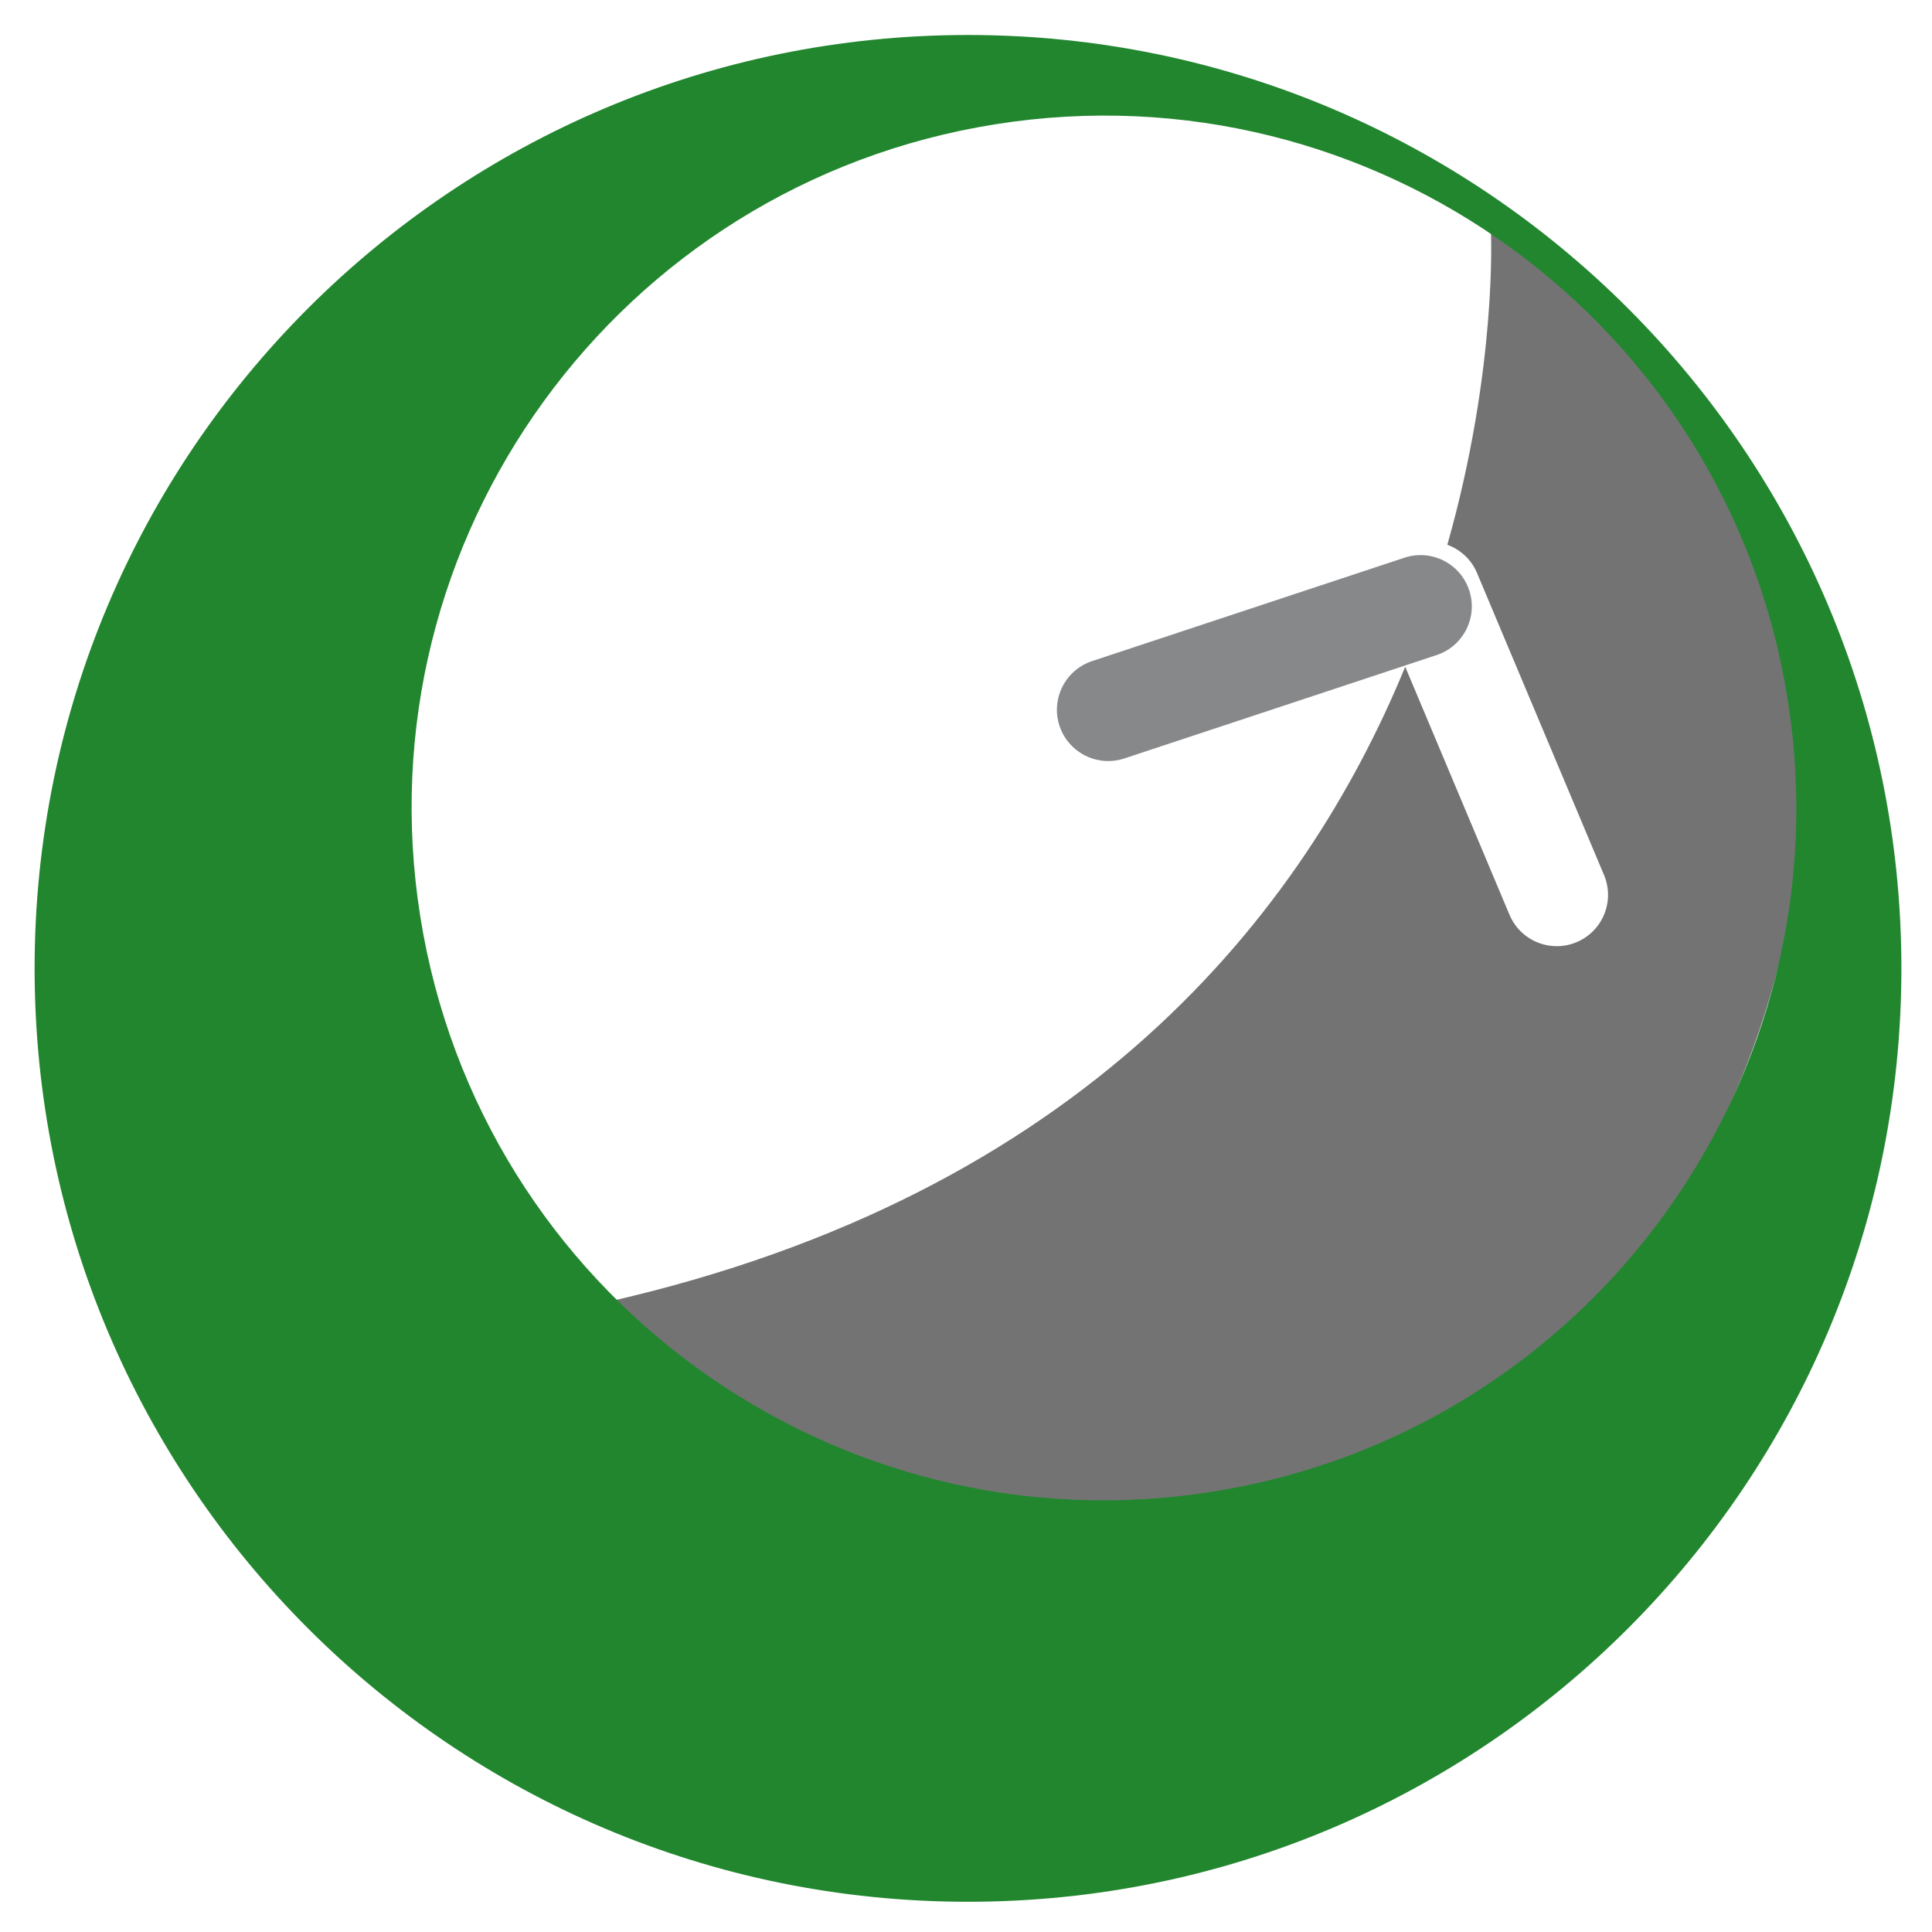
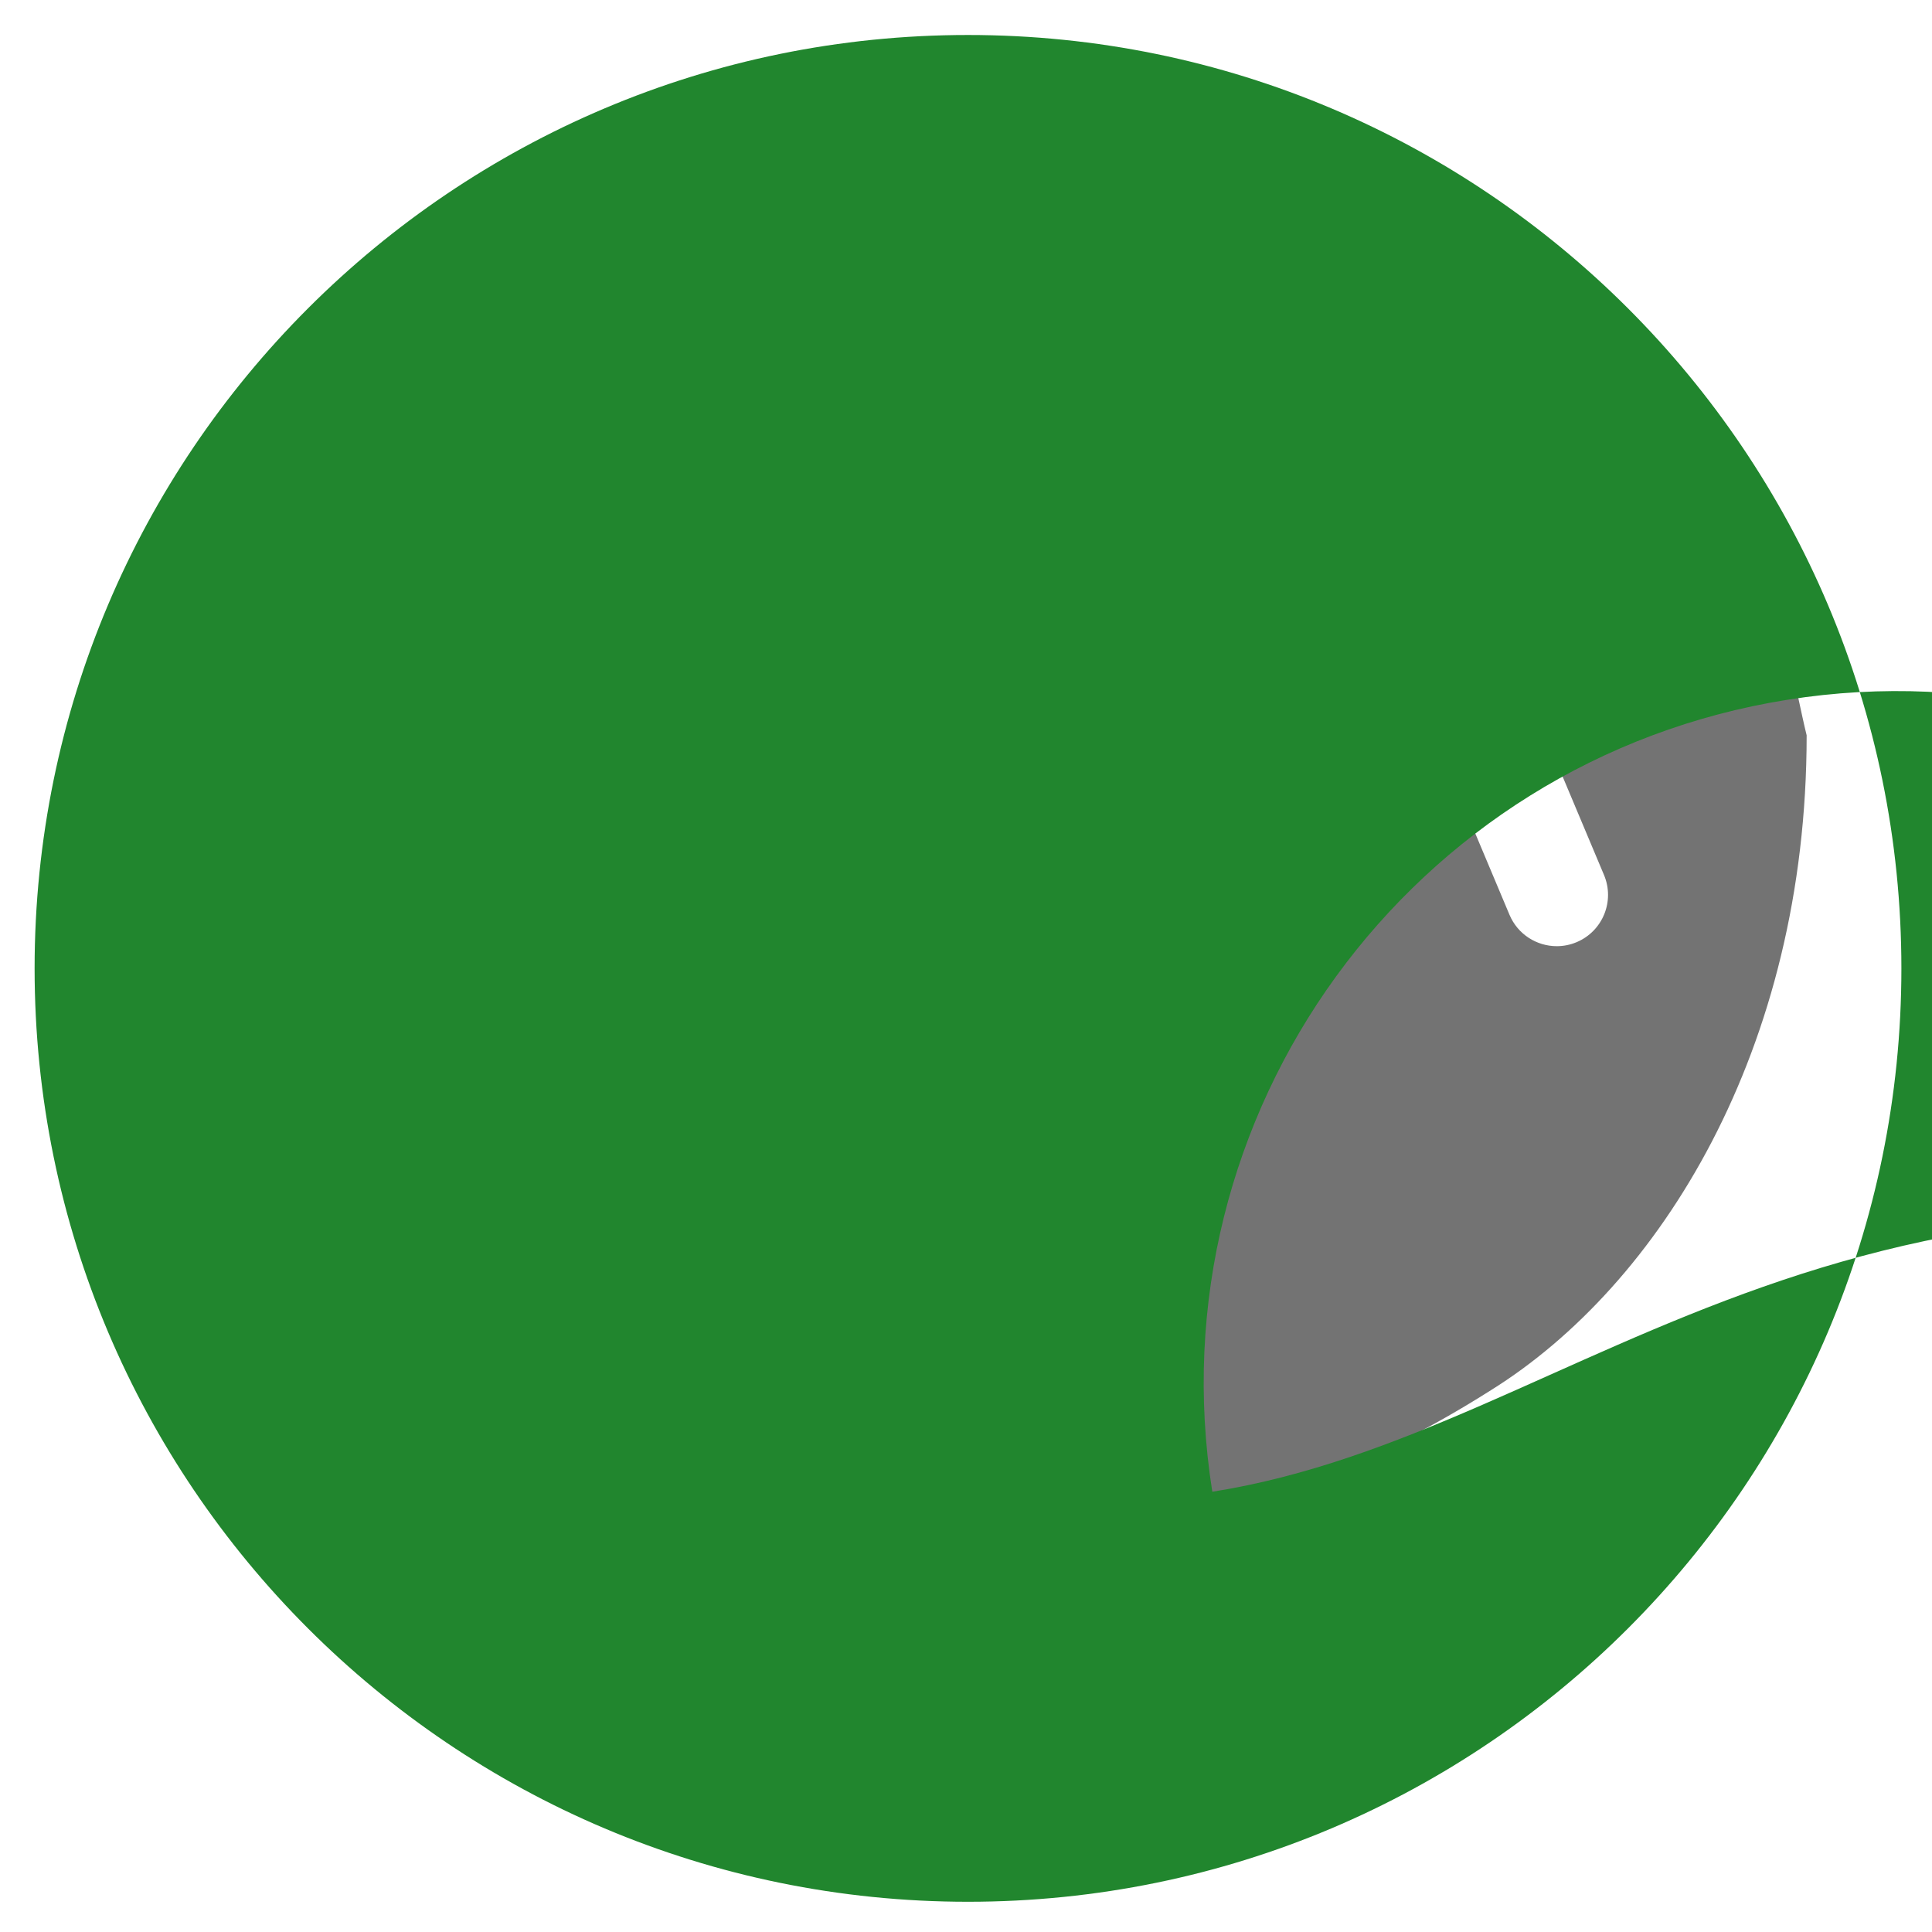
<svg xmlns="http://www.w3.org/2000/svg" version="1.2" baseProfile="tiny" x="0px" y="0px" width="400px" height="400px" viewBox="0 0 400 400" xml:space="preserve">
  <g id="Ebene_1">
    <path fill="#737373" d="M308.678,47.937c0,0,1.377,28.179-9.022,64.856c2.674,0.978,4.954,3.012,6.146,5.845l26.293,62.526   c2.272,5.404-0.267,11.627-5.671,13.9c-1.344,0.565-2.738,0.833-4.111,0.833c-4.144,0-8.081-2.442-9.79-6.503l-21.59-51.346   c-21.001,51.085-66.586,109.162-165.299,131.531c26.15,21.728,87.166,79.086,183.044,18.248   c34.865-21.728,65.37-70.395,65.37-135.594C369.689,134.851,360.972,69.667,308.678,47.937z" />
    <g>
      <g>
        <path fill="#87888A" d="M229.439,157.57c-4.452,0-8.6-2.824-10.076-7.282c-1.842-5.565,1.178-11.571,6.742-13.413l64.664-21.405     c5.571-1.843,11.571,1.176,13.414,6.741c1.842,5.566-1.176,11.571-6.742,13.414l-64.664,21.405     C231.67,157.396,230.545,157.57,229.439,157.57z" />
      </g>
    </g>
  </g>
  <g id="Ebene_2">
    <g>
-       <path fill="none" d="M206.155,25.716c-78.192,12.386-131.532,85.801-119.15,163.985c12.382,78.188,85.801,131.53,163.991,119.148    c78.179-12.385,131.521-85.8,119.139-163.993C357.754,66.673,284.335,13.335,206.155,25.716z" />
-       <path fill="#21862E" d="M200.416,7.244C93.684,7.244,7.165,93.762,7.165,200.498c0,106.727,86.519,193.243,193.251,193.243    c106.729,0,193.247-86.517,193.247-193.243C393.663,93.762,307.145,7.244,200.416,7.244z M250.996,308.85    c-78.19,12.382-151.609-40.96-163.991-119.148c-12.382-78.184,40.958-151.599,119.15-163.985    c78.18-12.381,151.599,40.957,163.979,119.14C382.517,223.05,329.175,296.465,250.996,308.85z" />
+       <path fill="#21862E" d="M200.416,7.244C93.684,7.244,7.165,93.762,7.165,200.498c0,106.727,86.519,193.243,193.251,193.243    c106.729,0,193.247-86.517,193.247-193.243C393.663,93.762,307.145,7.244,200.416,7.244z M250.996,308.85    c-12.382-78.184,40.958-151.599,119.15-163.985    c78.18-12.381,151.599,40.957,163.979,119.14C382.517,223.05,329.175,296.465,250.996,308.85z" />
    </g>
  </g>
</svg>